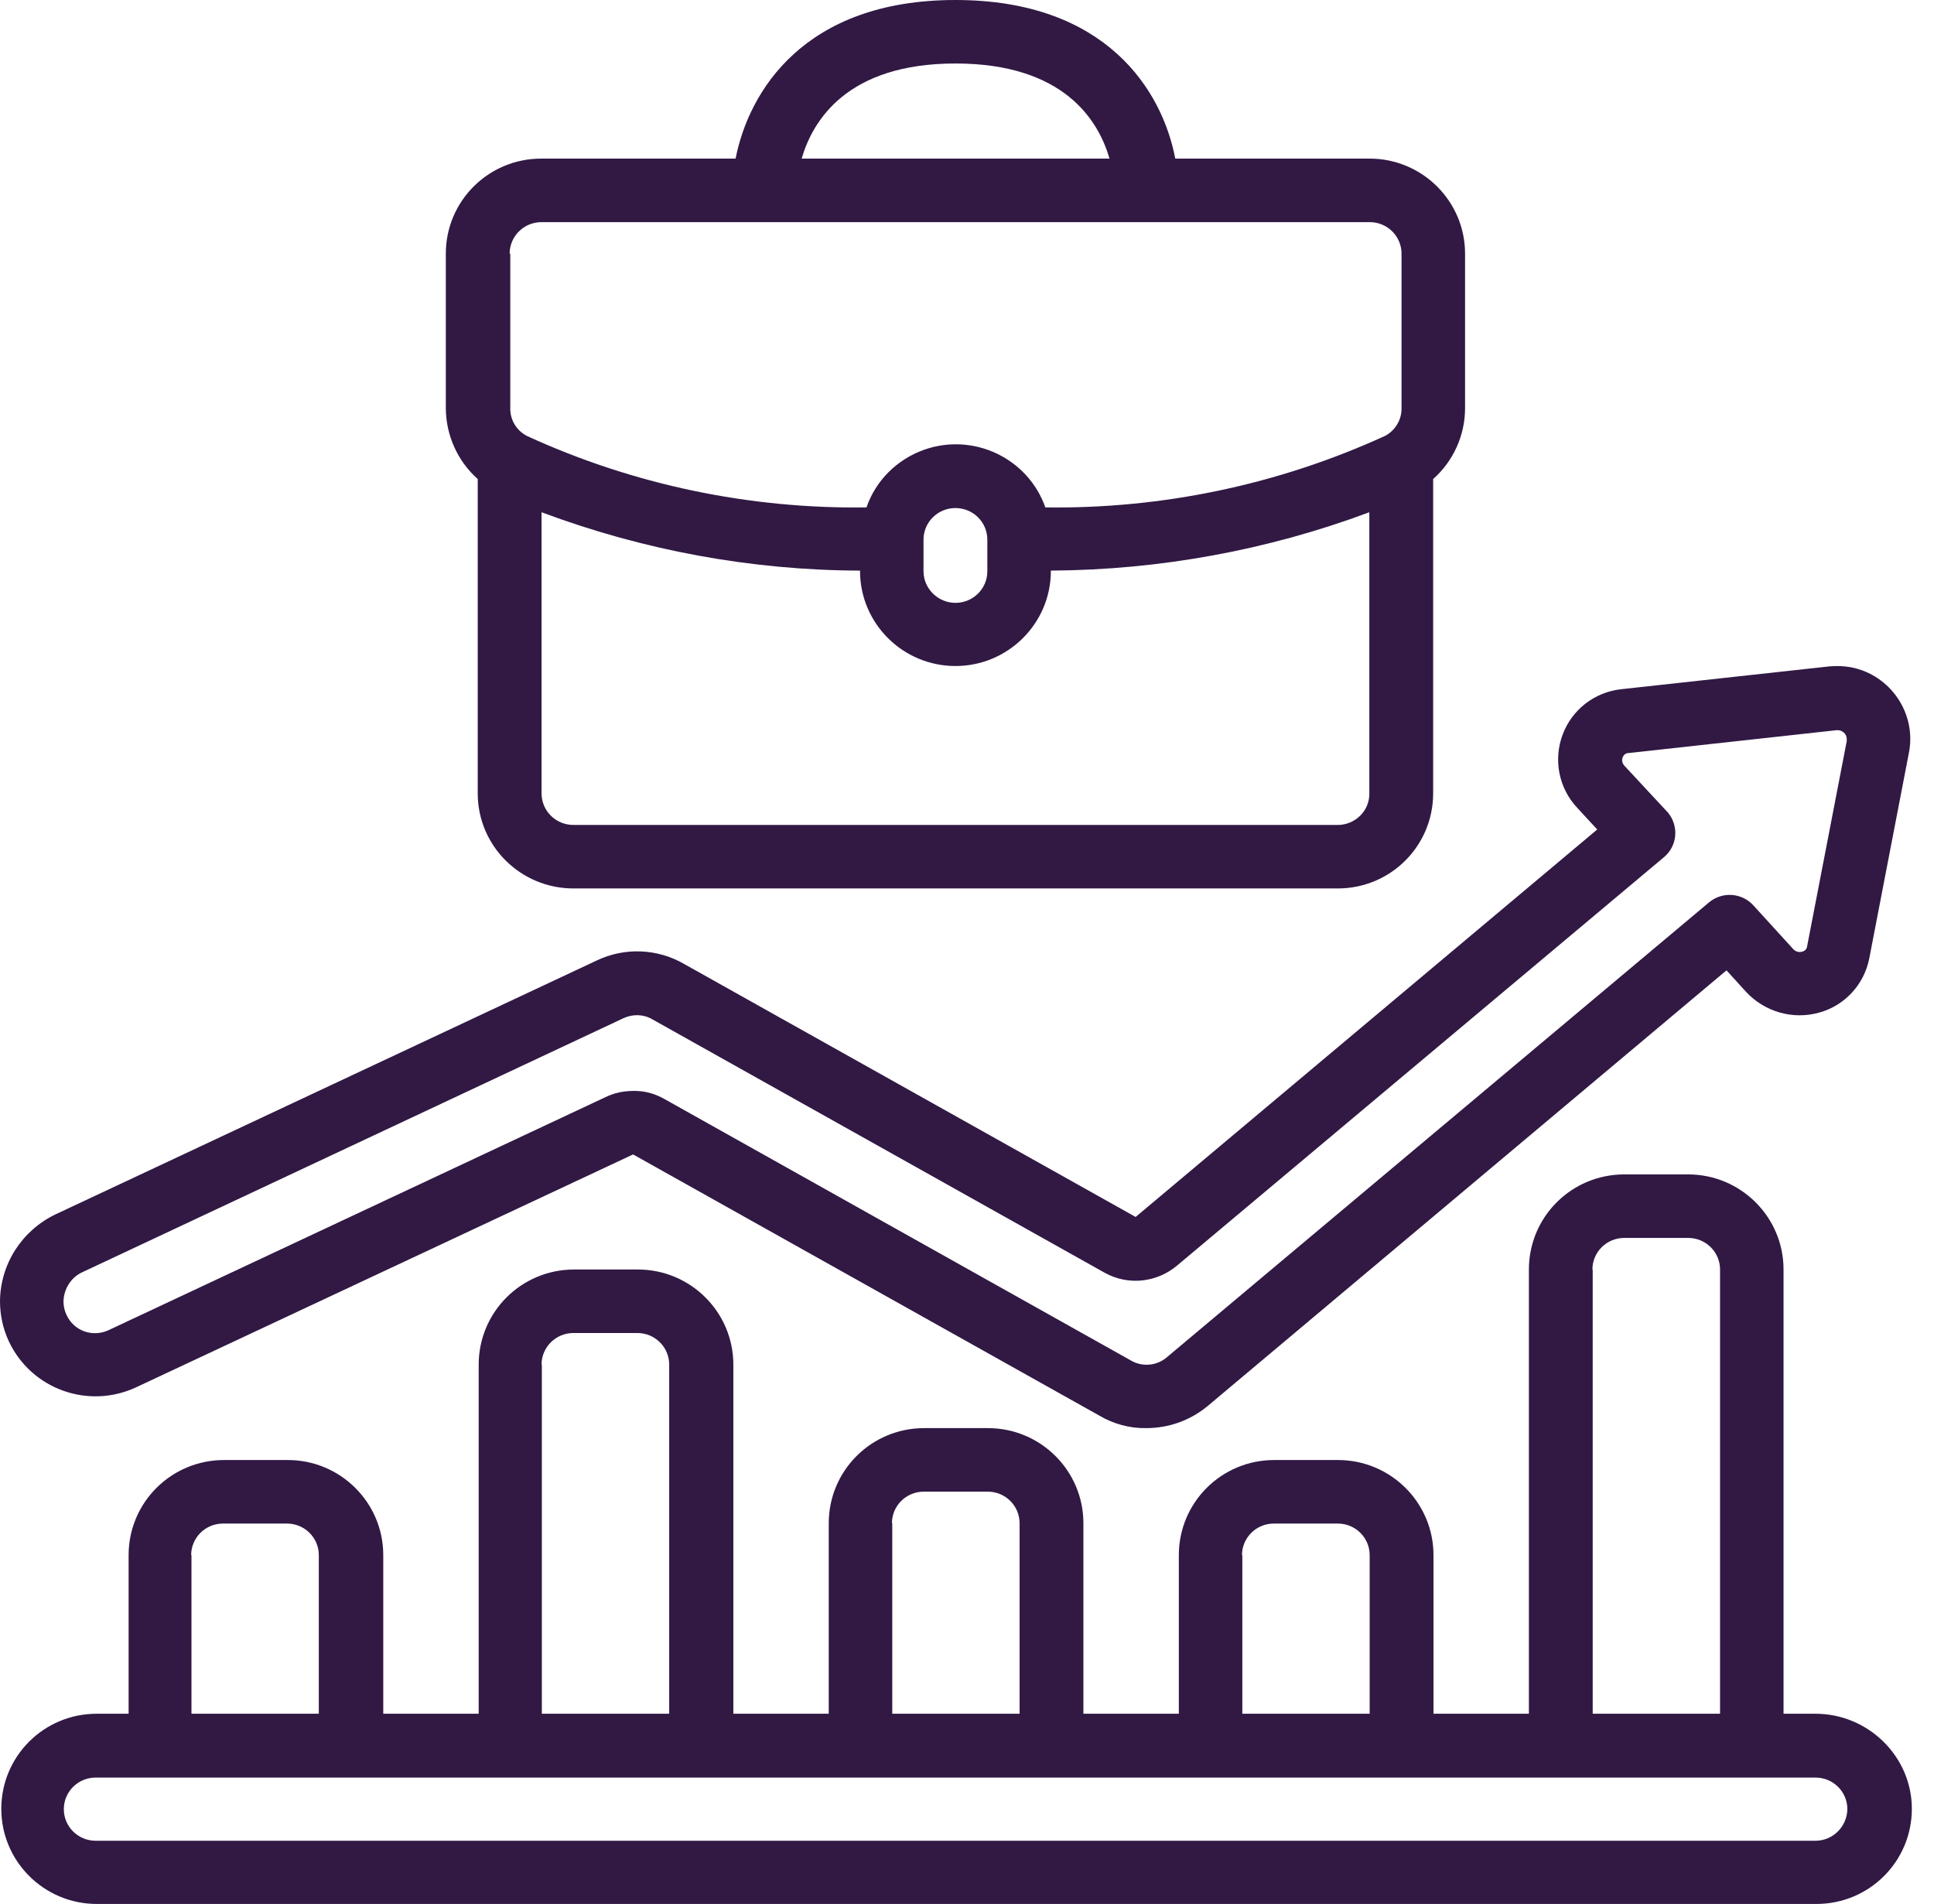
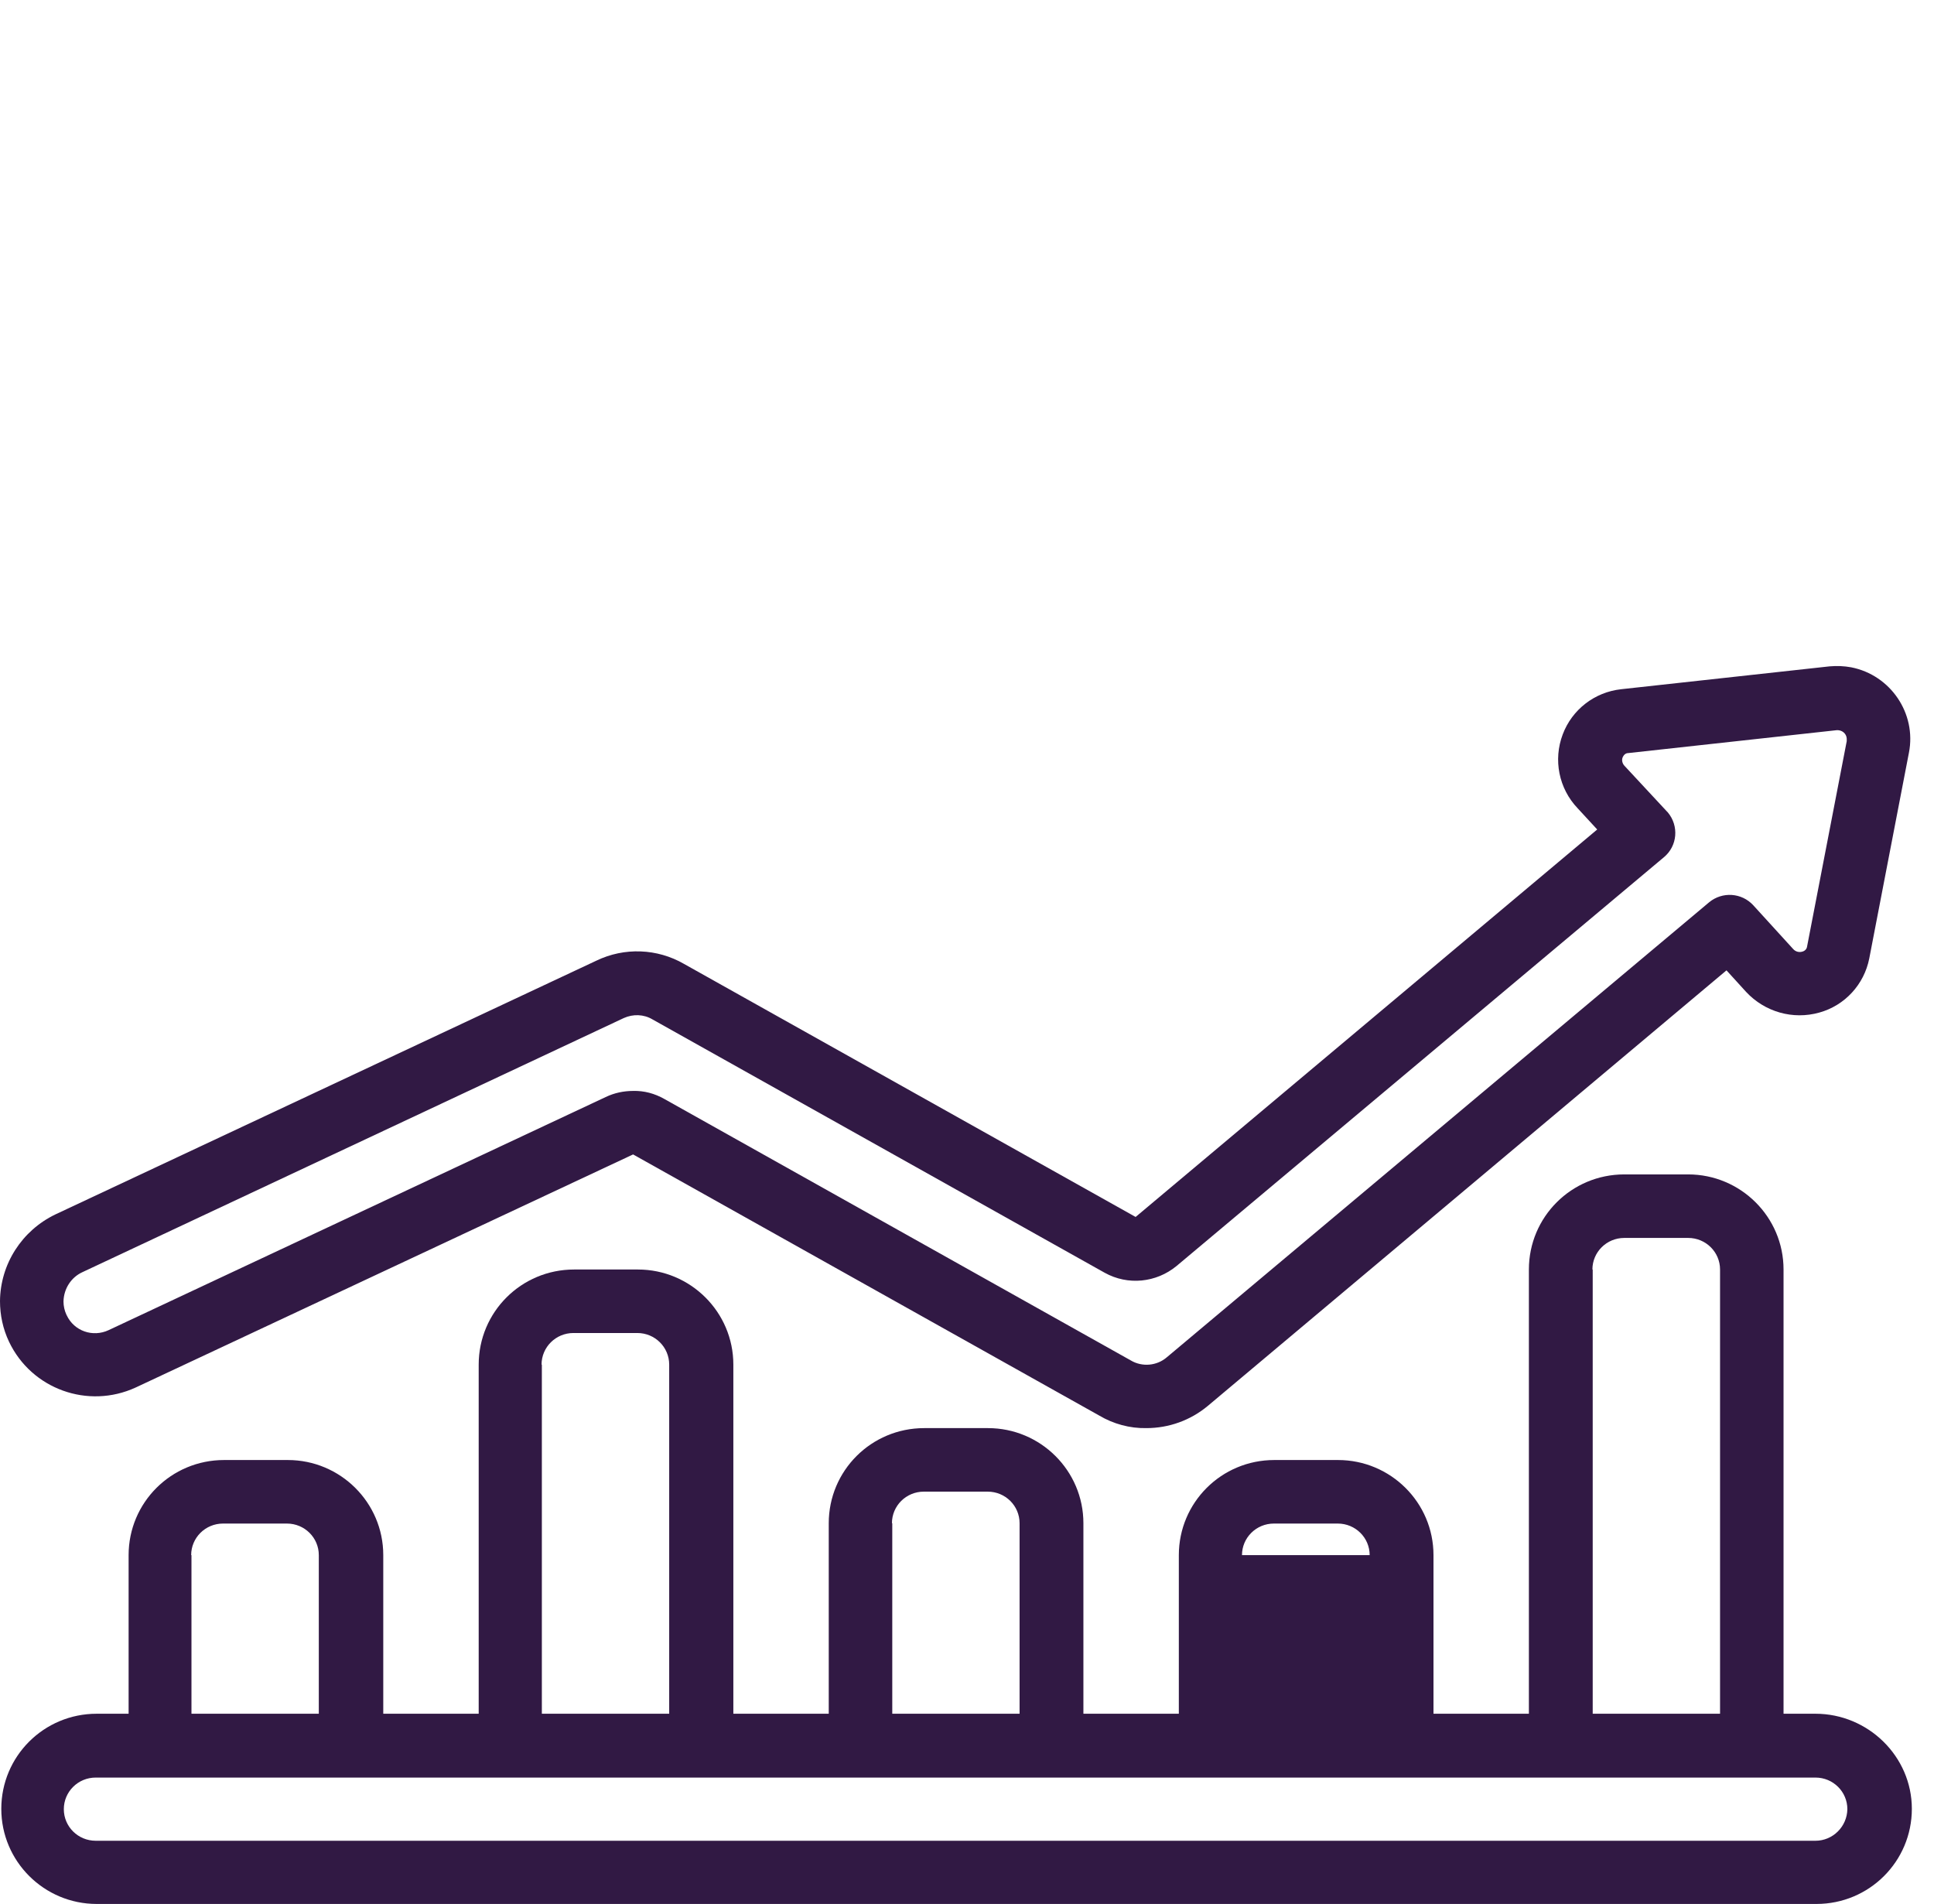
<svg xmlns="http://www.w3.org/2000/svg" width="64" height="63" viewBox="0 0 64 63" fill="none">
  <path d="M0 43.053C0 43.511 0.096 43.97 0.299 44.397C1.045 45.965 2.912 46.637 4.491 45.911L20.95 38.199L36.375 46.839C36.844 47.117 37.388 47.266 37.932 47.255C38.679 47.255 39.394 46.999 39.97 46.519L57.133 32.108L57.784 32.823C58.402 33.484 59.33 33.751 60.205 33.505C61.048 33.271 61.688 32.577 61.858 31.713L63.17 24.908C63.426 23.606 62.562 22.337 61.261 22.081C61.026 22.038 60.792 22.028 60.546 22.049L53.645 22.806C52.77 22.902 52.023 23.478 51.714 24.3C51.394 25.142 51.586 26.092 52.205 26.742L52.855 27.447L37.58 40.268L22.636 31.895C21.75 31.383 20.662 31.34 19.734 31.788L1.835 40.183C0.725 40.716 0.011 41.826 0 43.053ZM2.731 42.093L20.641 33.687C20.95 33.548 21.302 33.559 21.59 33.73L36.556 42.114C37.324 42.541 38.263 42.444 38.935 41.89L55.063 28.364C55.512 27.991 55.565 27.329 55.191 26.881C55.181 26.87 55.17 26.86 55.16 26.849L53.762 25.345C53.688 25.27 53.656 25.153 53.698 25.057C53.73 24.983 53.794 24.919 53.879 24.919L60.781 24.161C60.952 24.15 61.101 24.268 61.112 24.438C61.112 24.46 61.112 24.492 61.112 24.513V24.524L59.8 31.319C59.789 31.404 59.725 31.468 59.64 31.489C59.533 31.521 59.416 31.489 59.341 31.404L58.018 29.953C57.634 29.537 56.994 29.495 56.557 29.857L38.615 44.909C38.284 45.197 37.794 45.239 37.42 45.015L21.985 36.364C21.665 36.183 21.313 36.087 20.95 36.098C20.641 36.098 20.331 36.162 20.044 36.3L3.595 44.013C3.072 44.258 2.453 44.045 2.208 43.522C2.208 43.511 2.197 43.501 2.197 43.501C2.133 43.362 2.101 43.212 2.101 43.063C2.112 42.636 2.357 42.263 2.731 42.093Z" fill="#311944" />
-   <path d="M60.077 56.706H59.021V42.007C59.021 40.268 57.602 38.86 55.864 38.86H53.752C52.002 38.86 50.594 40.268 50.594 42.007V56.706H47.437V51.458C47.437 49.719 46.018 48.311 44.279 48.311H42.167C40.418 48.311 39.01 49.719 39.01 51.458V56.706H35.852V50.402C35.852 48.663 34.433 47.255 32.695 47.255H30.583C28.833 47.255 27.425 48.663 27.425 50.402V56.706H24.268V45.154C24.268 43.415 22.849 42.007 21.11 42.007H18.998C17.249 42.007 15.841 43.415 15.841 45.154V56.706H12.683V51.458C12.683 49.719 11.264 48.311 9.526 48.311H7.414C5.664 48.311 4.256 49.719 4.256 51.458V56.706H3.2C1.451 56.706 0.043 58.114 0.043 59.853C0.043 61.592 1.461 63 3.2 63H60.109C61.858 63 63.267 61.592 63.267 59.853C63.267 58.114 61.816 56.706 60.077 56.706ZM52.696 42.007C52.696 41.431 53.165 40.962 53.752 40.962H55.864C56.45 40.962 56.92 41.431 56.92 42.007V56.706H52.706V42.007H52.696ZM41.1 51.458C41.1 50.882 41.57 50.413 42.156 50.413H44.269C44.855 50.413 45.325 50.882 45.325 51.458V56.706H41.111V51.458H41.1ZM29.516 50.402C29.516 49.826 29.985 49.357 30.572 49.357H32.684C33.271 49.357 33.74 49.826 33.74 50.402V56.706H29.527V50.402H29.516ZM17.921 45.154C17.921 44.578 18.39 44.108 18.977 44.108H21.089C21.676 44.108 22.145 44.578 22.145 45.154V56.706H17.931V45.154H17.921ZM6.326 51.458C6.326 50.882 6.795 50.413 7.382 50.413H9.494C10.08 50.413 10.55 50.882 10.55 51.458V56.706H6.336V51.458H6.326ZM60.077 60.909H3.168C2.581 60.909 2.112 60.44 2.112 59.864C2.112 59.288 2.581 58.818 3.168 58.818H60.077C60.664 58.818 61.133 59.288 61.133 59.864C61.123 60.44 60.653 60.909 60.077 60.909Z" fill="#311944" />
-   <path d="M18.977 29.398H44.269C46.018 29.398 47.426 27.991 47.426 26.252V15.851C48.098 15.254 48.482 14.401 48.482 13.505V8.395C48.482 6.656 47.063 5.248 45.325 5.248H38.892C38.465 3.008 36.62 0 31.617 0C26.614 0 24.78 3.019 24.342 5.248H17.91C16.161 5.248 14.753 6.656 14.753 8.395V13.494C14.753 14.39 15.137 15.254 15.809 15.851V26.252C15.809 27.991 17.227 29.398 18.977 29.398ZM44.269 27.297H18.977C18.39 27.297 17.921 26.828 17.921 26.252V16.95C21.291 18.209 24.854 18.87 28.46 18.881V18.892C28.46 20.63 29.878 22.038 31.617 22.038C33.356 22.038 34.775 20.63 34.775 18.892V18.881C38.37 18.859 41.943 18.209 45.314 16.95V26.252C45.325 26.828 44.844 27.297 44.269 27.297ZM30.561 18.902V17.857C30.561 17.281 31.031 16.811 31.617 16.811C32.204 16.811 32.673 17.281 32.673 17.857V18.902C32.673 19.478 32.204 19.948 31.617 19.948C31.041 19.948 30.561 19.478 30.561 18.902ZM31.617 2.101C35.212 2.101 36.353 3.99 36.716 5.248H26.529C26.892 3.99 28.033 2.101 31.617 2.101ZM16.865 8.395C16.865 7.819 17.334 7.35 17.921 7.35H45.325C45.911 7.35 46.38 7.819 46.38 8.395V13.494C46.391 13.878 46.178 14.241 45.837 14.422C42.316 16.033 38.476 16.843 34.593 16.79C34.017 15.158 32.215 14.305 30.583 14.881C29.686 15.201 28.983 15.894 28.673 16.79C24.801 16.843 20.961 16.043 17.43 14.422C17.089 14.241 16.875 13.889 16.886 13.494V8.395H16.865Z" fill="#311944" />
+   <path d="M60.077 56.706H59.021V42.007C59.021 40.268 57.602 38.86 55.864 38.86H53.752C52.002 38.86 50.594 40.268 50.594 42.007V56.706H47.437V51.458C47.437 49.719 46.018 48.311 44.279 48.311H42.167C40.418 48.311 39.01 49.719 39.01 51.458V56.706H35.852V50.402C35.852 48.663 34.433 47.255 32.695 47.255H30.583C28.833 47.255 27.425 48.663 27.425 50.402V56.706H24.268V45.154C24.268 43.415 22.849 42.007 21.11 42.007H18.998C17.249 42.007 15.841 43.415 15.841 45.154V56.706H12.683V51.458C12.683 49.719 11.264 48.311 9.526 48.311H7.414C5.664 48.311 4.256 49.719 4.256 51.458V56.706H3.2C1.451 56.706 0.043 58.114 0.043 59.853C0.043 61.592 1.461 63 3.2 63H60.109C61.858 63 63.267 61.592 63.267 59.853C63.267 58.114 61.816 56.706 60.077 56.706ZM52.696 42.007C52.696 41.431 53.165 40.962 53.752 40.962H55.864C56.45 40.962 56.92 41.431 56.92 42.007V56.706H52.706V42.007H52.696ZM41.1 51.458C41.1 50.882 41.57 50.413 42.156 50.413H44.269C44.855 50.413 45.325 50.882 45.325 51.458V56.706V51.458H41.1ZM29.516 50.402C29.516 49.826 29.985 49.357 30.572 49.357H32.684C33.271 49.357 33.74 49.826 33.74 50.402V56.706H29.527V50.402H29.516ZM17.921 45.154C17.921 44.578 18.39 44.108 18.977 44.108H21.089C21.676 44.108 22.145 44.578 22.145 45.154V56.706H17.931V45.154H17.921ZM6.326 51.458C6.326 50.882 6.795 50.413 7.382 50.413H9.494C10.08 50.413 10.55 50.882 10.55 51.458V56.706H6.336V51.458H6.326ZM60.077 60.909H3.168C2.581 60.909 2.112 60.44 2.112 59.864C2.112 59.288 2.581 58.818 3.168 58.818H60.077C60.664 58.818 61.133 59.288 61.133 59.864C61.123 60.44 60.653 60.909 60.077 60.909Z" fill="#311944" />
</svg>